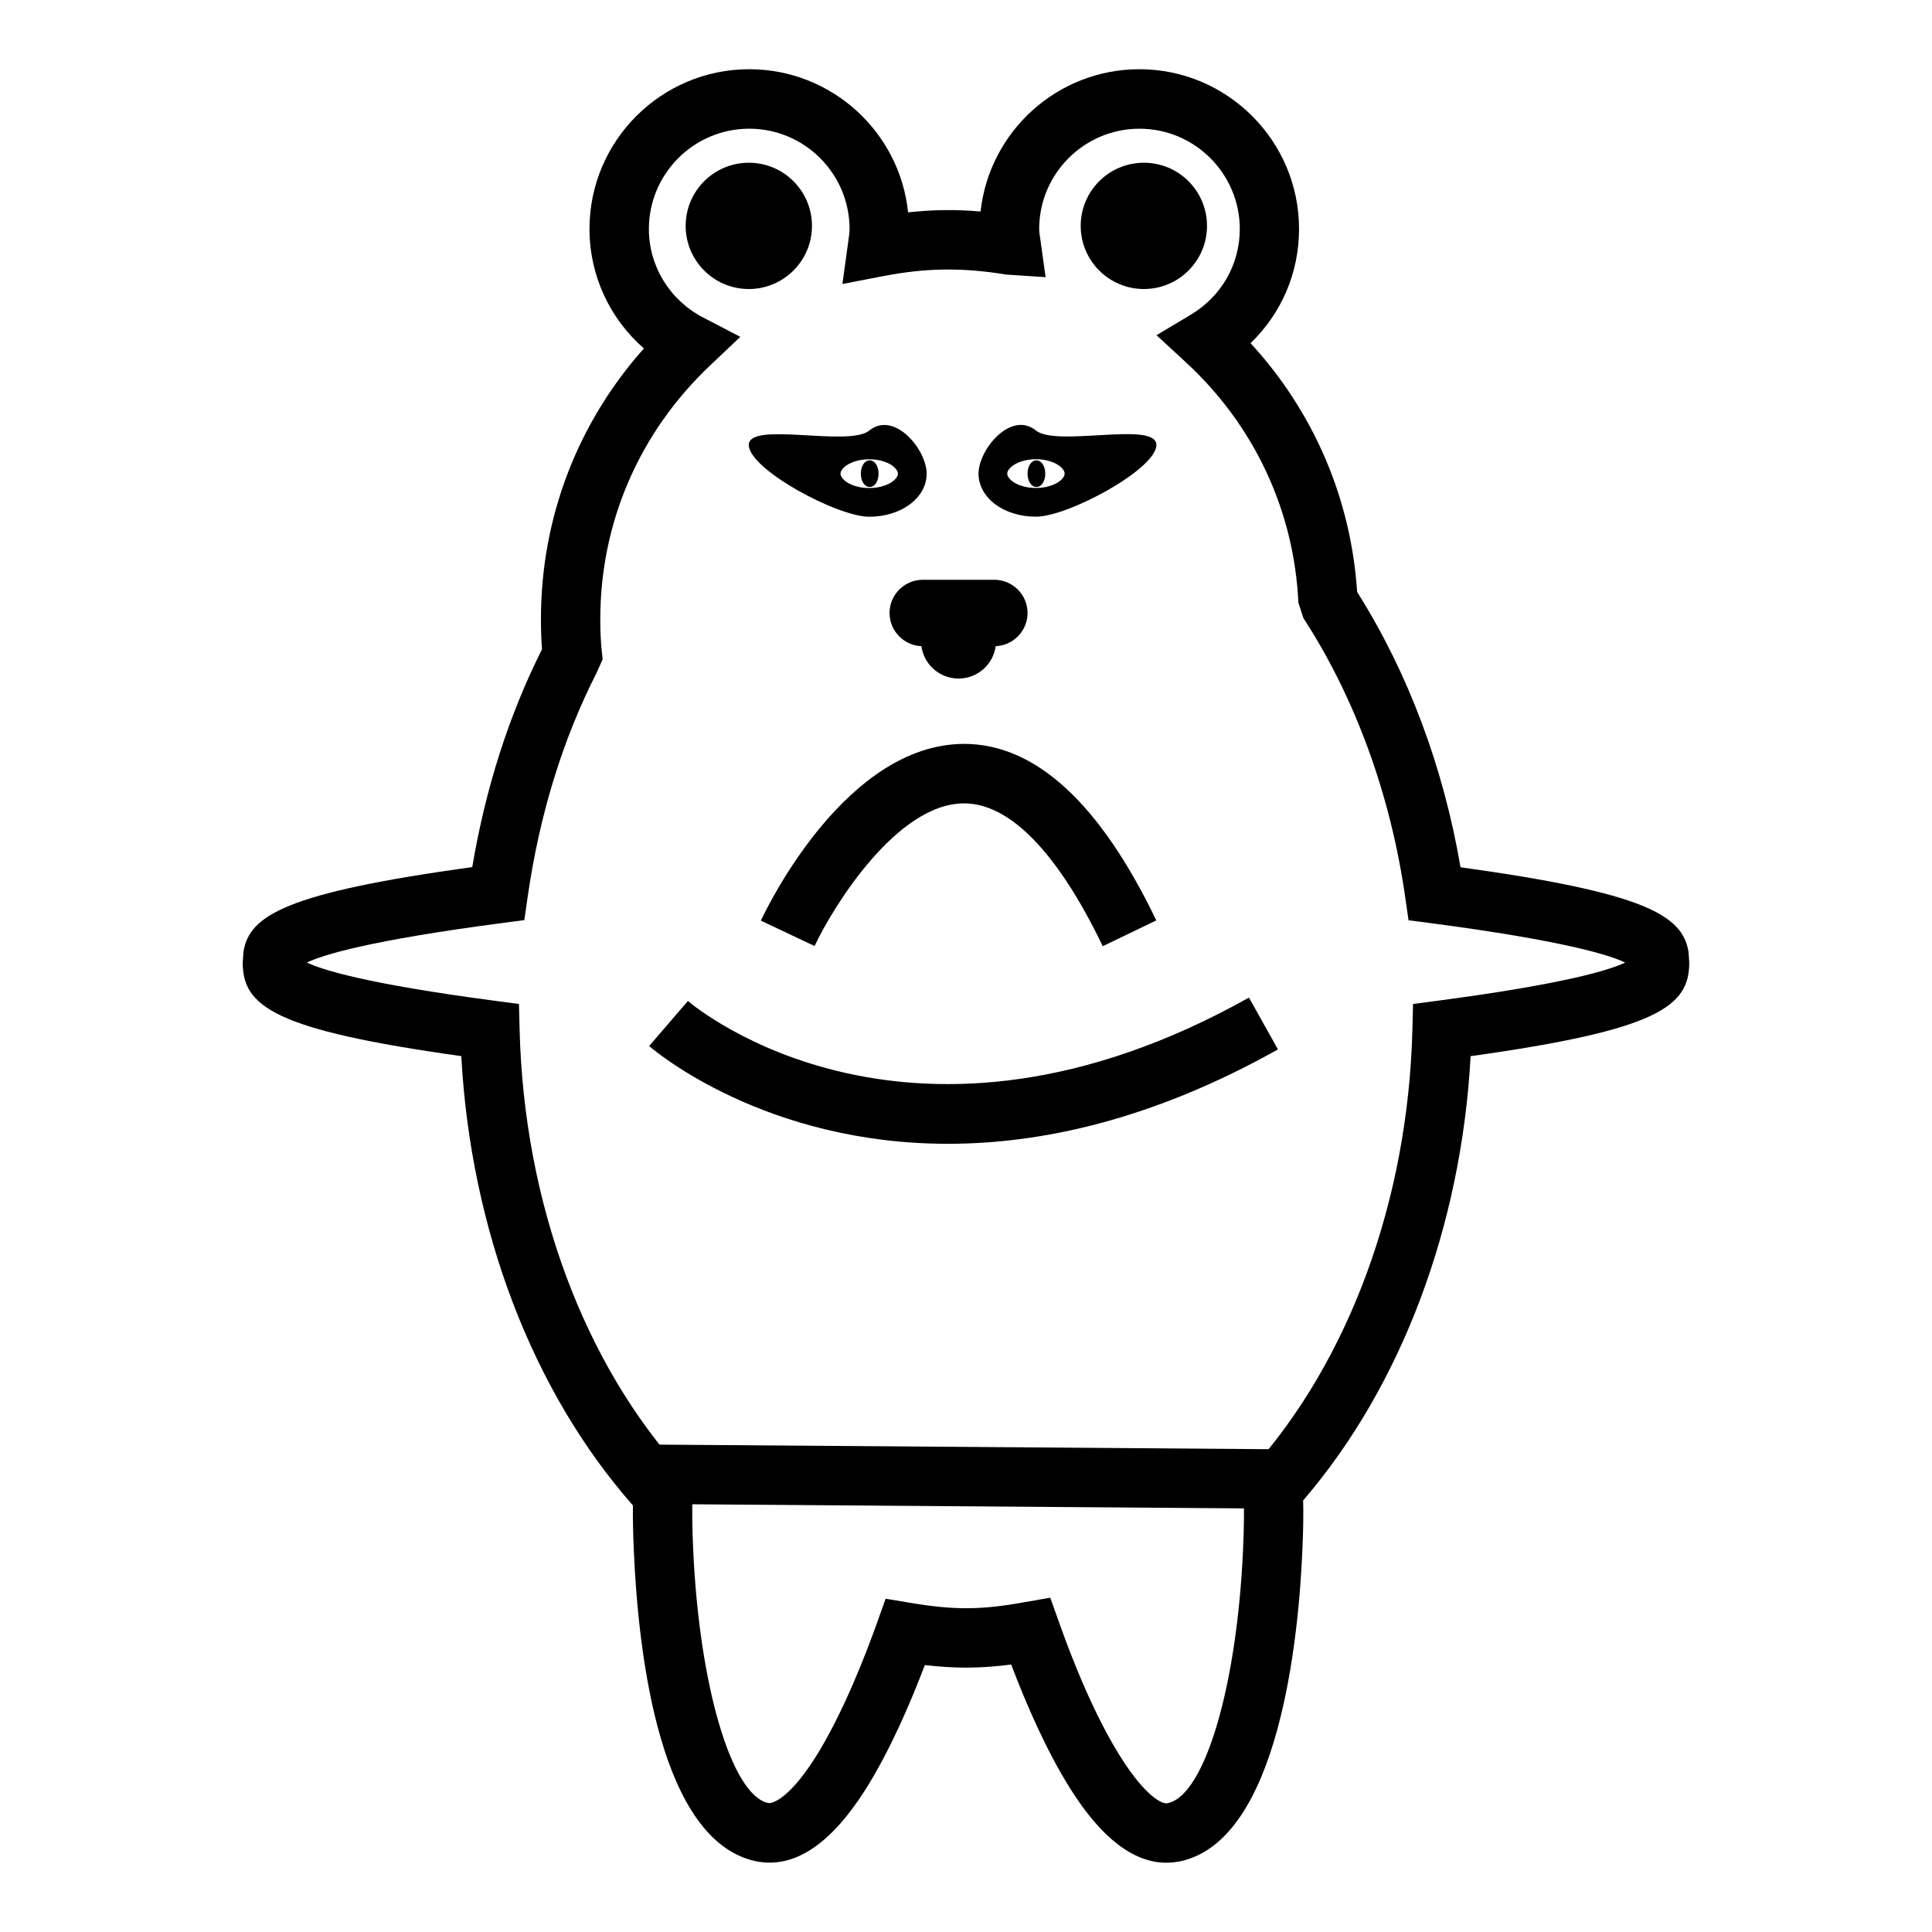
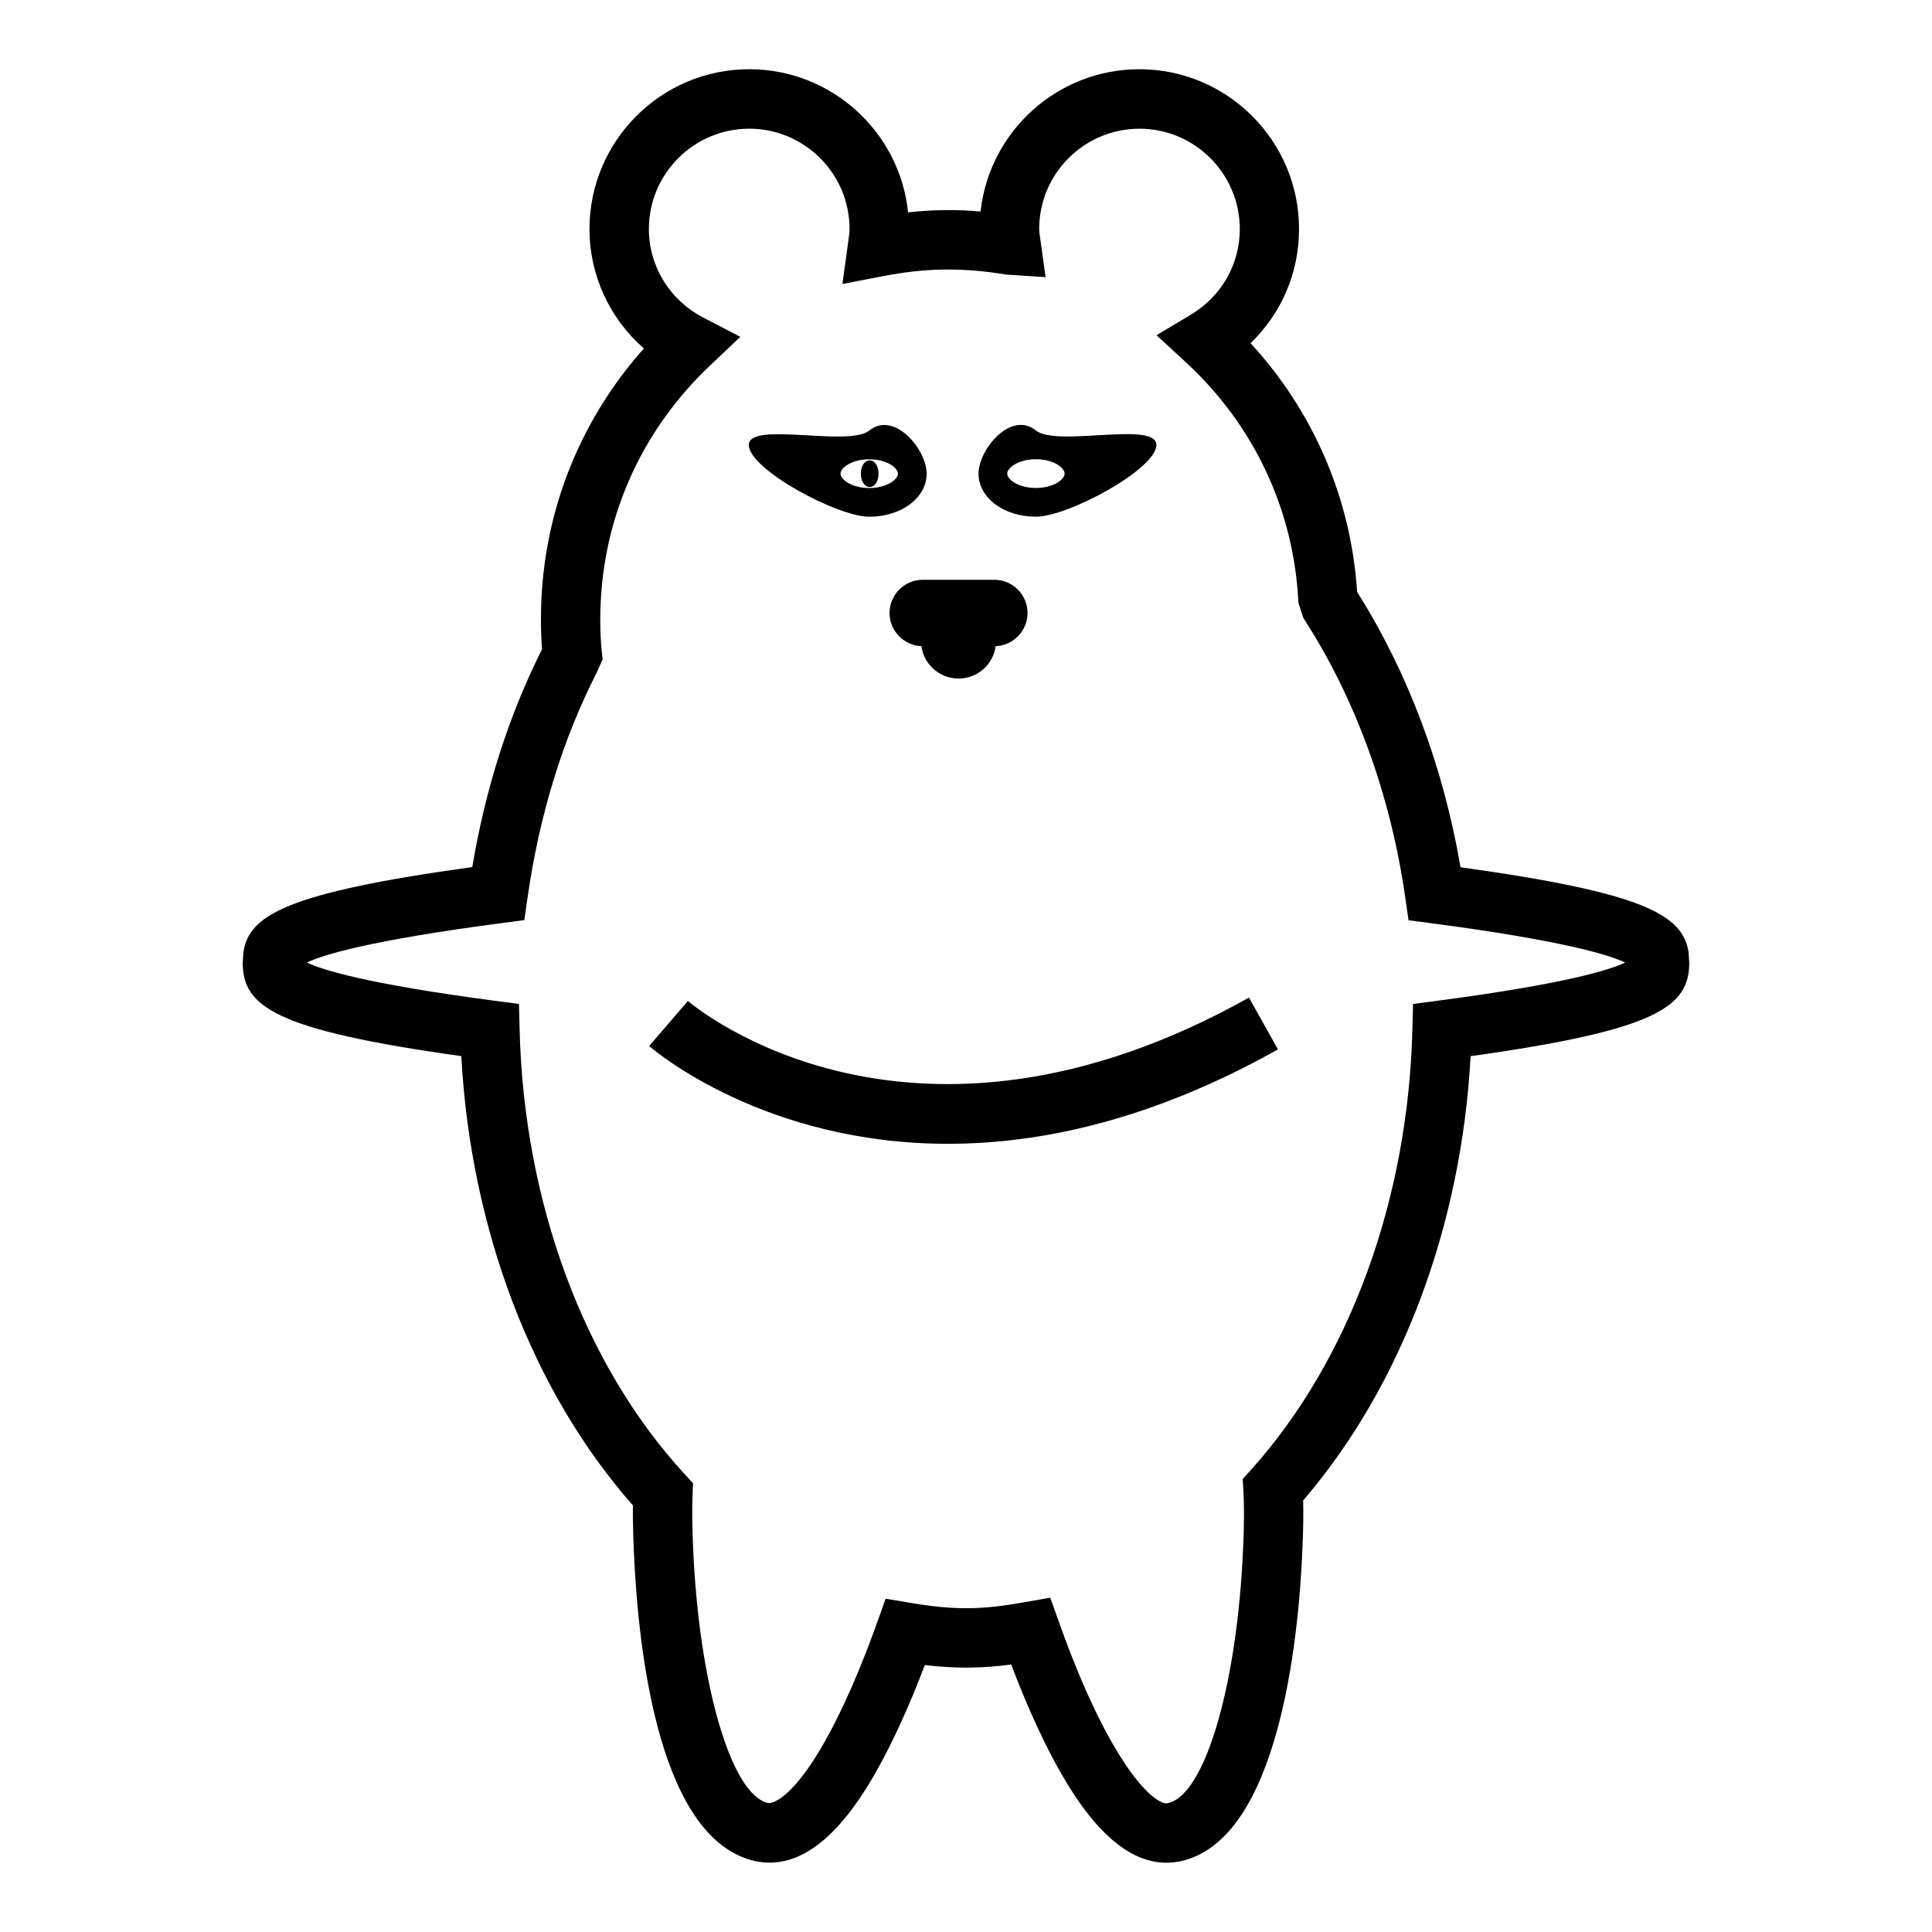
<svg xmlns="http://www.w3.org/2000/svg" fill="#000000" width="800px" height="800px" version="1.1" viewBox="144 144 512 512">
  <g>
    <path d="m453.09 637.64c-8.676 0-17.207-6.535-25.379-19.508-6.359-10.059-11.809-22.641-15.727-33.016-8.172 1.055-14.77 1.086-22.891 0.141-3.906 10.266-9.305 22.781-15.664 32.875-9.414 14.879-19.176 21.223-29.285 19.082-25.066-5.559-30.922-53.812-32.164-82.074-0.219-4.879-0.285-8.879-0.25-12.188-26.625-30.211-42.98-73.117-45.484-119.07-49.672-6.941-57.922-13.18-57.922-24.812l0.203-2.883c1.574-9.621 11.258-15.586 60.629-22.402 3.527-20.941 9.73-40.305 18.484-57.719-0.203-2.629-0.285-5.32-0.285-7.996 0-26.75 9.621-51.875 27.285-71.73-9.07-7.918-14.422-19.363-14.422-31.66 0-23.348 18.988-42.336 42.336-42.336 21.852 0 39.895 16.641 42.098 37.926 6.422-0.691 12.562-0.805 19.207-0.219 2.312-21.176 20.309-37.707 42.082-37.707 23.332 0 42.32 18.988 42.32 42.336 0 11.617-4.676 22.402-12.848 30.262 16.703 18.168 26.609 41.172 28.23 65.809l0.141 0.332c13.398 21.27 22.75 46.258 27.27 72.754 49.168 6.801 58.82 12.754 60.426 22.434l0.188 2.816c0 11.637-8.234 17.855-57.938 24.812-2.457 45.184-18.438 87.586-44.383 117.73 0.094 3.527 0.047 7.902-0.219 13.523-0.992 22.75-6.109 76.312-32.18 82.074-1.277 0.266-2.566 0.41-3.859 0.41zm-30.762-70.234 2.25 6.297c3.668 10.391 9.523 25.082 16.453 36.008 6.535 10.375 11.18 12.691 12.531 12.121 9.746-2.156 18.293-31.125 19.867-67.383 0.316-6.832 0.301-11.602 0.094-15.223l-0.188-3.273 2.188-2.426c26.055-28.984 41.66-71.523 42.777-116.74l0.172-6.723 6.676-0.883c33.629-4.441 45.422-8.125 49.547-10.094-4.234-2.016-16.422-5.824-51.5-10.438l-5.918-0.77-0.852-5.918c-3.891-27.285-13.227-52.945-27.031-74.203l-1.309-4.047c-1.117-24.387-11.715-47.027-29.852-63.73l-7.746-7.148 9.035-5.398c8.172-4.879 13.035-13.383 13.035-22.734 0-14.656-11.934-26.59-26.574-26.59-14.672 0-26.59 11.934-26.59 26.59 0 0.738 0.125 1.465 0.234 2.188l1.465 10.562-10.391-0.676c-12.188-2.016-21.883-1.668-32.605 0.395l-10.844 2.09 1.496-10.879c0.234-1.715 0.395-2.676 0.395-3.684 0-14.656-11.934-26.59-26.59-26.59s-26.59 11.934-26.59 26.59c0 9.855 5.527 18.863 14.422 23.473l9.809 5.102-8.031 7.606c-18.75 17.742-29.078 41.629-29.078 67.211 0 2.93 0.094 5.84 0.41 8.66l0.219 1.969-1.621 3.621c-9.02 17.711-15.176 37.754-18.293 59.605l-0.852 5.902-5.906 0.773c-35.234 4.629-47.484 8.438-51.719 10.469 4.141 1.969 15.949 5.652 49.531 10.094l6.676 0.883 0.172 6.723c1.133 45.941 17.082 88.906 43.754 117.89l2.203 2.394-0.125 3.242c-0.141 3.512-0.109 8.094 0.156 14.105 1.605 36.289 10.156 65.258 19.852 67.398 1.449 0.25 6-1.73 12.562-12.121 7.273-11.523 13.383-27.379 16.375-35.785l2.219-6.234 6.519 1.086c11.668 1.969 18.812 1.922 30.527-0.203z" />
    <path d="m374.35 280.94c-8.535 0-31.914-12.625-31.914-19.02 0-6.391 26.434 0.629 31.914-3.809 6.629-5.367 15.223 5.023 15.223 11.414s-6.691 11.414-15.223 11.414zm0-15.223c-4.644 0-7.606 2.25-7.606 3.809s2.961 3.809 7.606 3.809c4.644 0 7.606-2.25 7.606-3.809s-2.945-3.809-7.606-3.809z" />
    <path d="m403.32 269.51c0-6.391 8.582-16.781 15.223-11.414 5.496 4.441 31.914-2.598 31.914 3.809s-23.379 19.02-31.914 19.02c-8.531 0.016-15.223-5.008-15.223-11.414zm7.606 0c0 1.559 2.961 3.809 7.606 3.809s7.606-2.25 7.606-3.809c0-1.559-2.961-3.809-7.606-3.809-4.648 0-7.606 2.266-7.606 3.809z" />
    <path d="m374.48 266c-1.34 0-2.348 1.512-2.348 3.527s1.008 3.527 2.348 3.527c1.34 0 2.348-1.512 2.348-3.527s-1.008-3.527-2.348-3.527z" />
-     <path d="m418.66 266c-1.34 0-2.348 1.512-2.348 3.527s1.008 3.527 2.348 3.527 2.348-1.512 2.348-3.527c-0.004-2.016-1.012-3.527-2.348-3.527z" />
    <path d="m407.51 315.25h-18.973c-4.832 0-8.801-3.953-8.801-8.801 0-4.832 3.953-8.801 8.801-8.801h18.973c4.832 0 8.801 3.953 8.801 8.801 0 4.832-3.949 8.801-8.801 8.801z" />
    <path d="m407.96 313.89c0 5.488-4.449 9.934-9.934 9.934-5.488 0-9.934-4.445-9.934-9.934s4.445-9.934 9.934-9.934c5.484 0 9.934 4.445 9.934 9.934" />
-     <path d="m436.24 394.75c-11.902-24.766-24.609-37.848-36.73-37.848h-0.047c-17.82 0.047-34.637 27.301-39.598 37.801l-14.234-6.723c2.25-4.785 22.891-46.711 53.766-46.84h0.125c18.863 0 35.992 15.727 50.902 46.777z" />
-     <path d="m359.18 203.86c0 9.242-7.496 16.734-16.738 16.734s-16.734-7.492-16.734-16.734 7.492-16.734 16.734-16.734 16.738 7.492 16.738 16.734" />
-     <path d="m463.87 203.86c0 9.242-7.492 16.734-16.734 16.734-9.242 0-16.738-7.492-16.738-16.734s7.496-16.734 16.738-16.734c9.242 0 16.734 7.492 16.734 16.734" />
-     <path d="m316.1 526.82 167.3 1.254-0.117 15.742-167.3-1.254z" />
    <path d="m395.21 447.12c-48.336 0-77.398-24.355-79.176-25.914l10.266-11.934c2.394 2.031 59.402 49.105 148.69-0.898l7.684 13.73c-33.426 18.75-62.93 25.016-87.461 25.016z" />
  </g>
</svg>